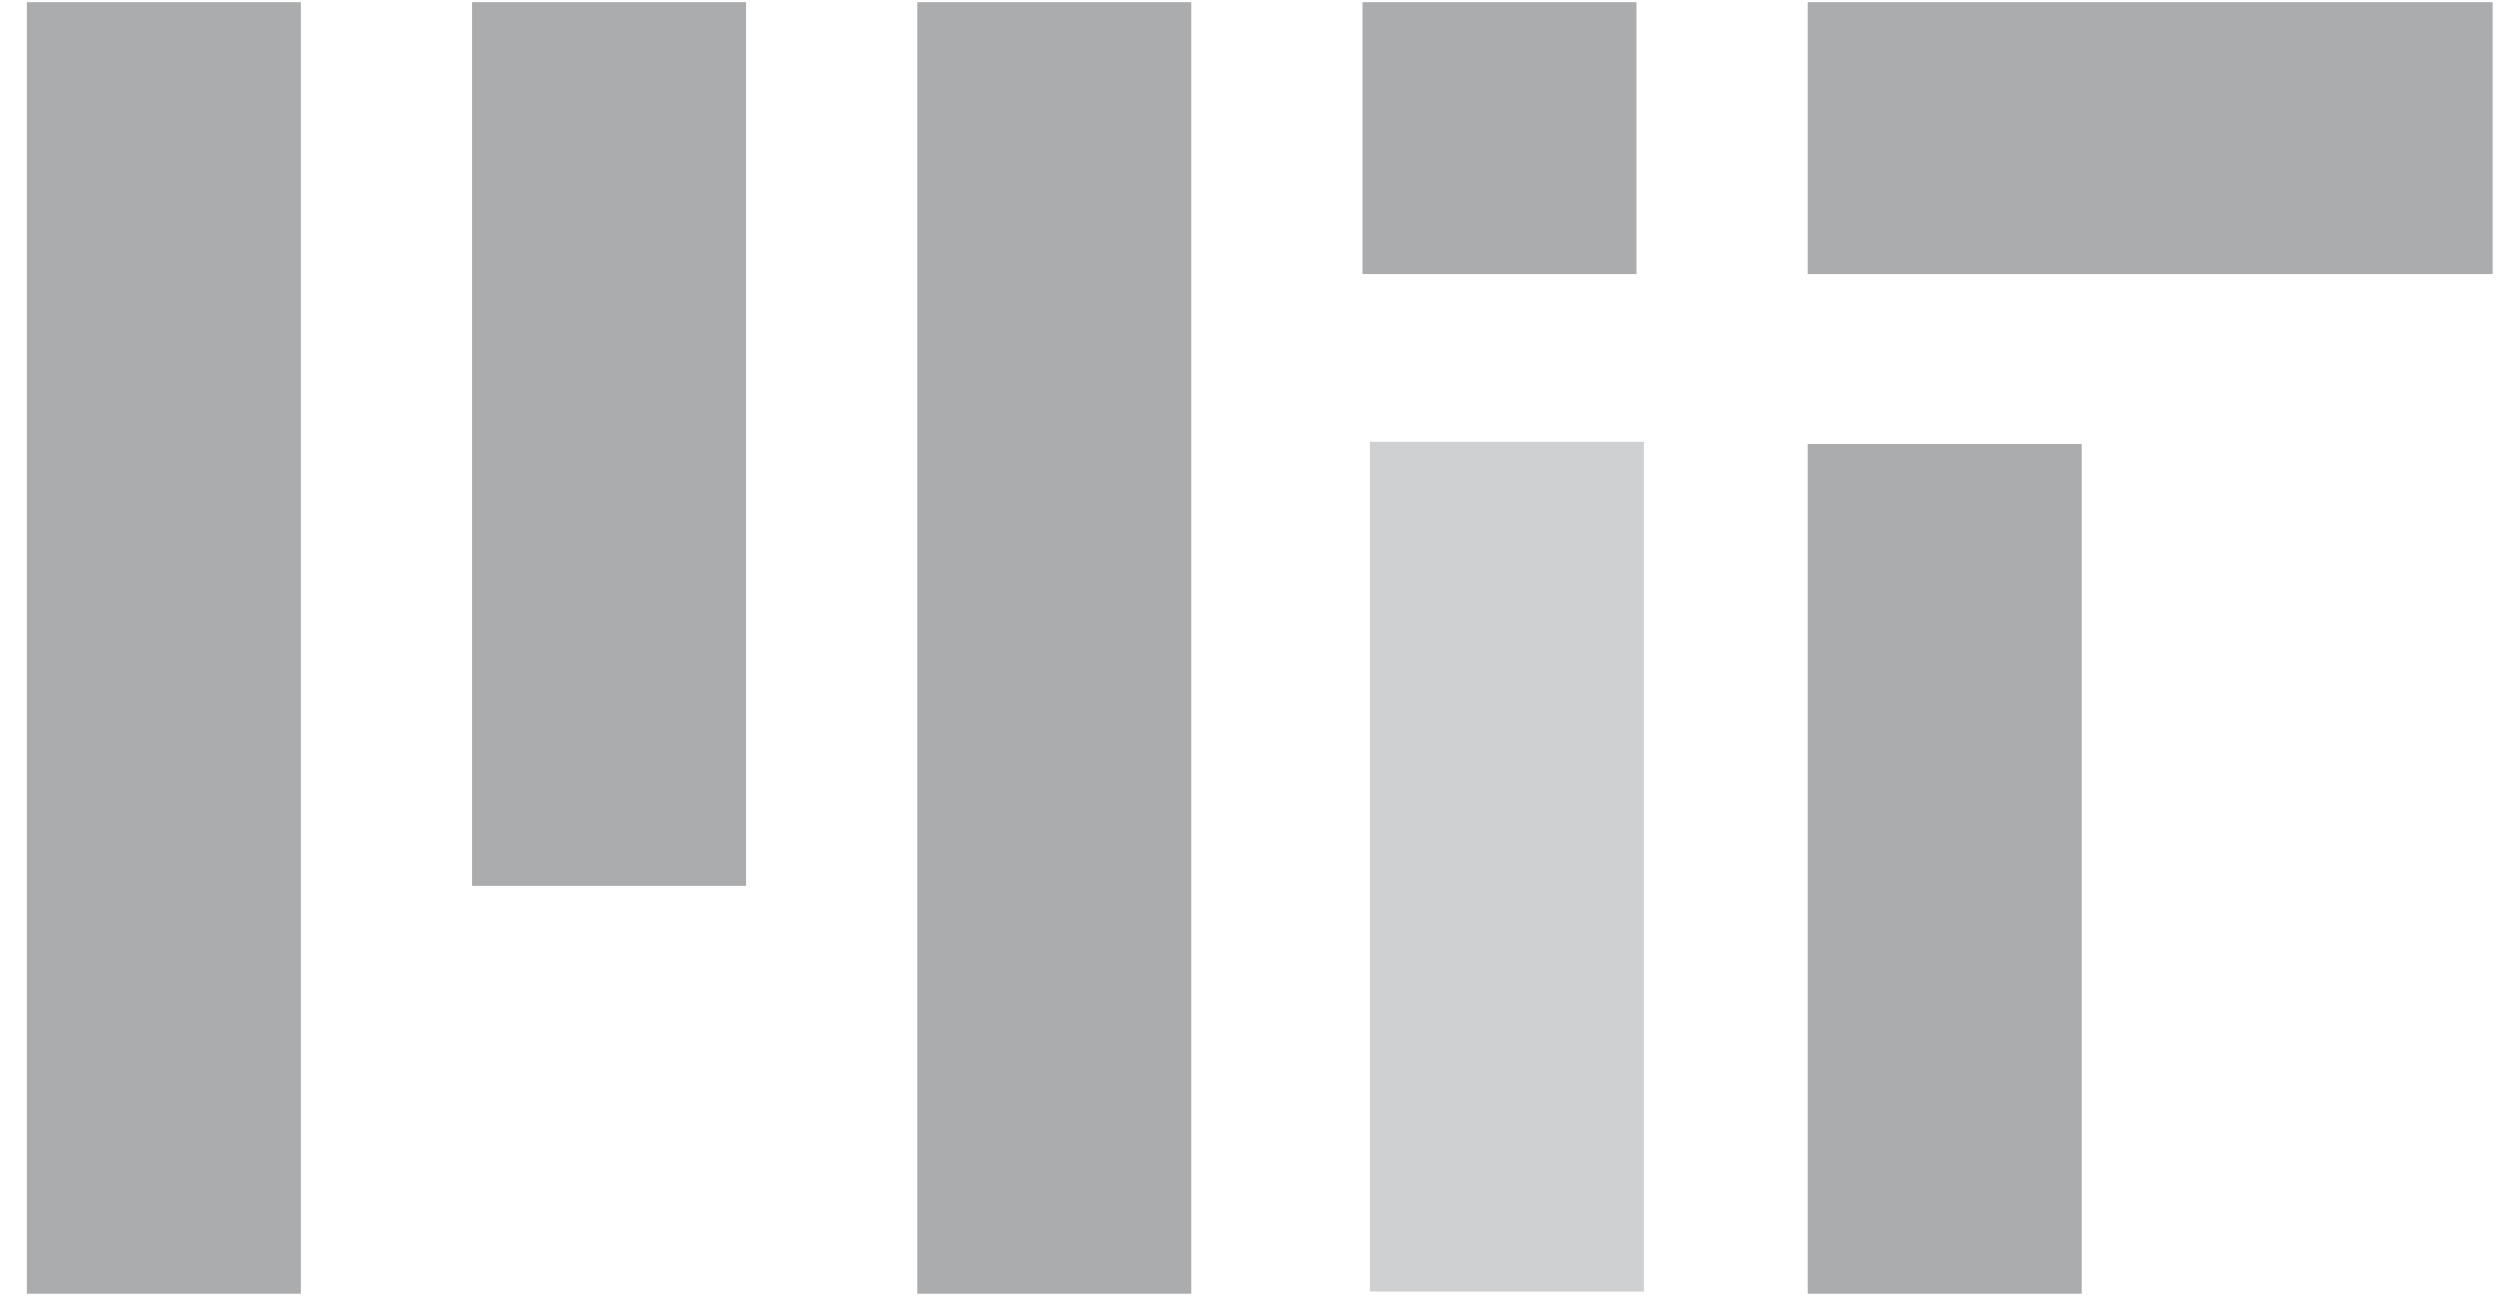
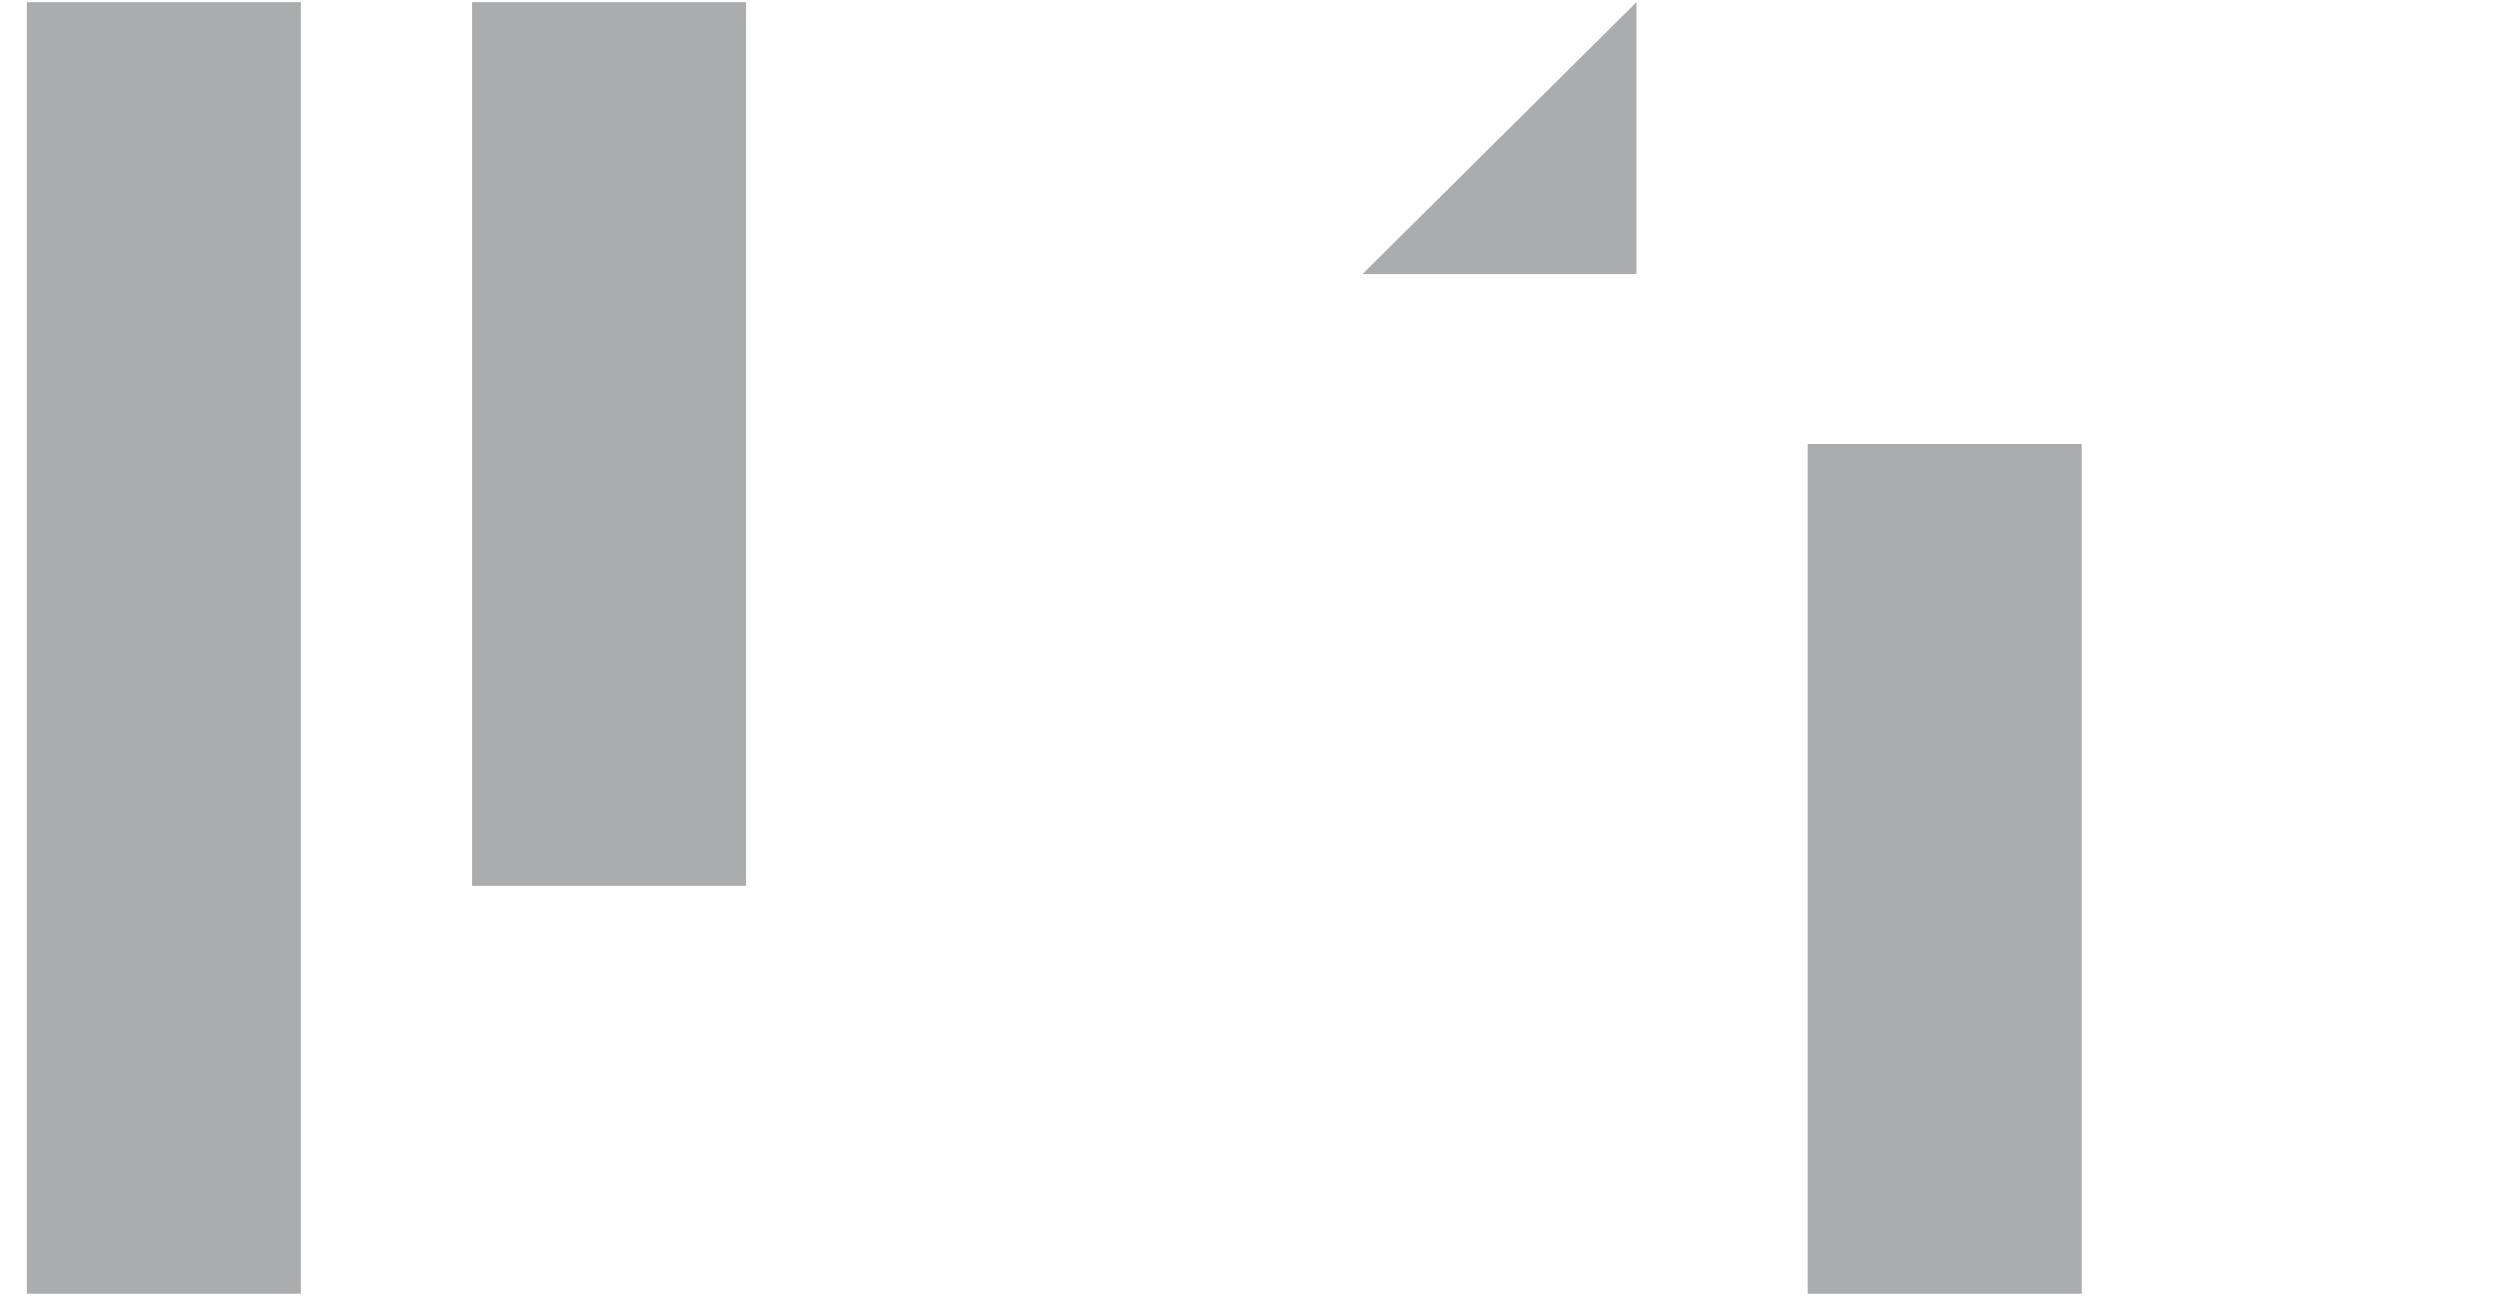
<svg xmlns="http://www.w3.org/2000/svg" height="31" viewBox="0 0 59 31" width="59">
  <g fill="none" fill-rule="nonzero" opacity=".5">
    <g fill="#58595b">
-       <path d="m42.662 6.468h16.164v-6.417h-16.164z" />
      <path d="m11.141 20.906h6.466v-20.855h-6.466z" />
-       <path d="m21.648 30.532h6.466v-30.481h-6.466z" />
      <path d="m.634 30.532h6.466v-30.481h-6.466z" />
      <path d="m42.662 30.532h6.466v-20.054h-6.466z" />
-       <path d="m32.155 6.468h6.466v-6.417h-6.466z" />
+       <path d="m32.155 6.468h6.466v-6.417z" />
    </g>
-     <path d="m32.329 30.481h6.466v-20.053h-6.466z" fill="#a0a1a3" />
  </g>
</svg>